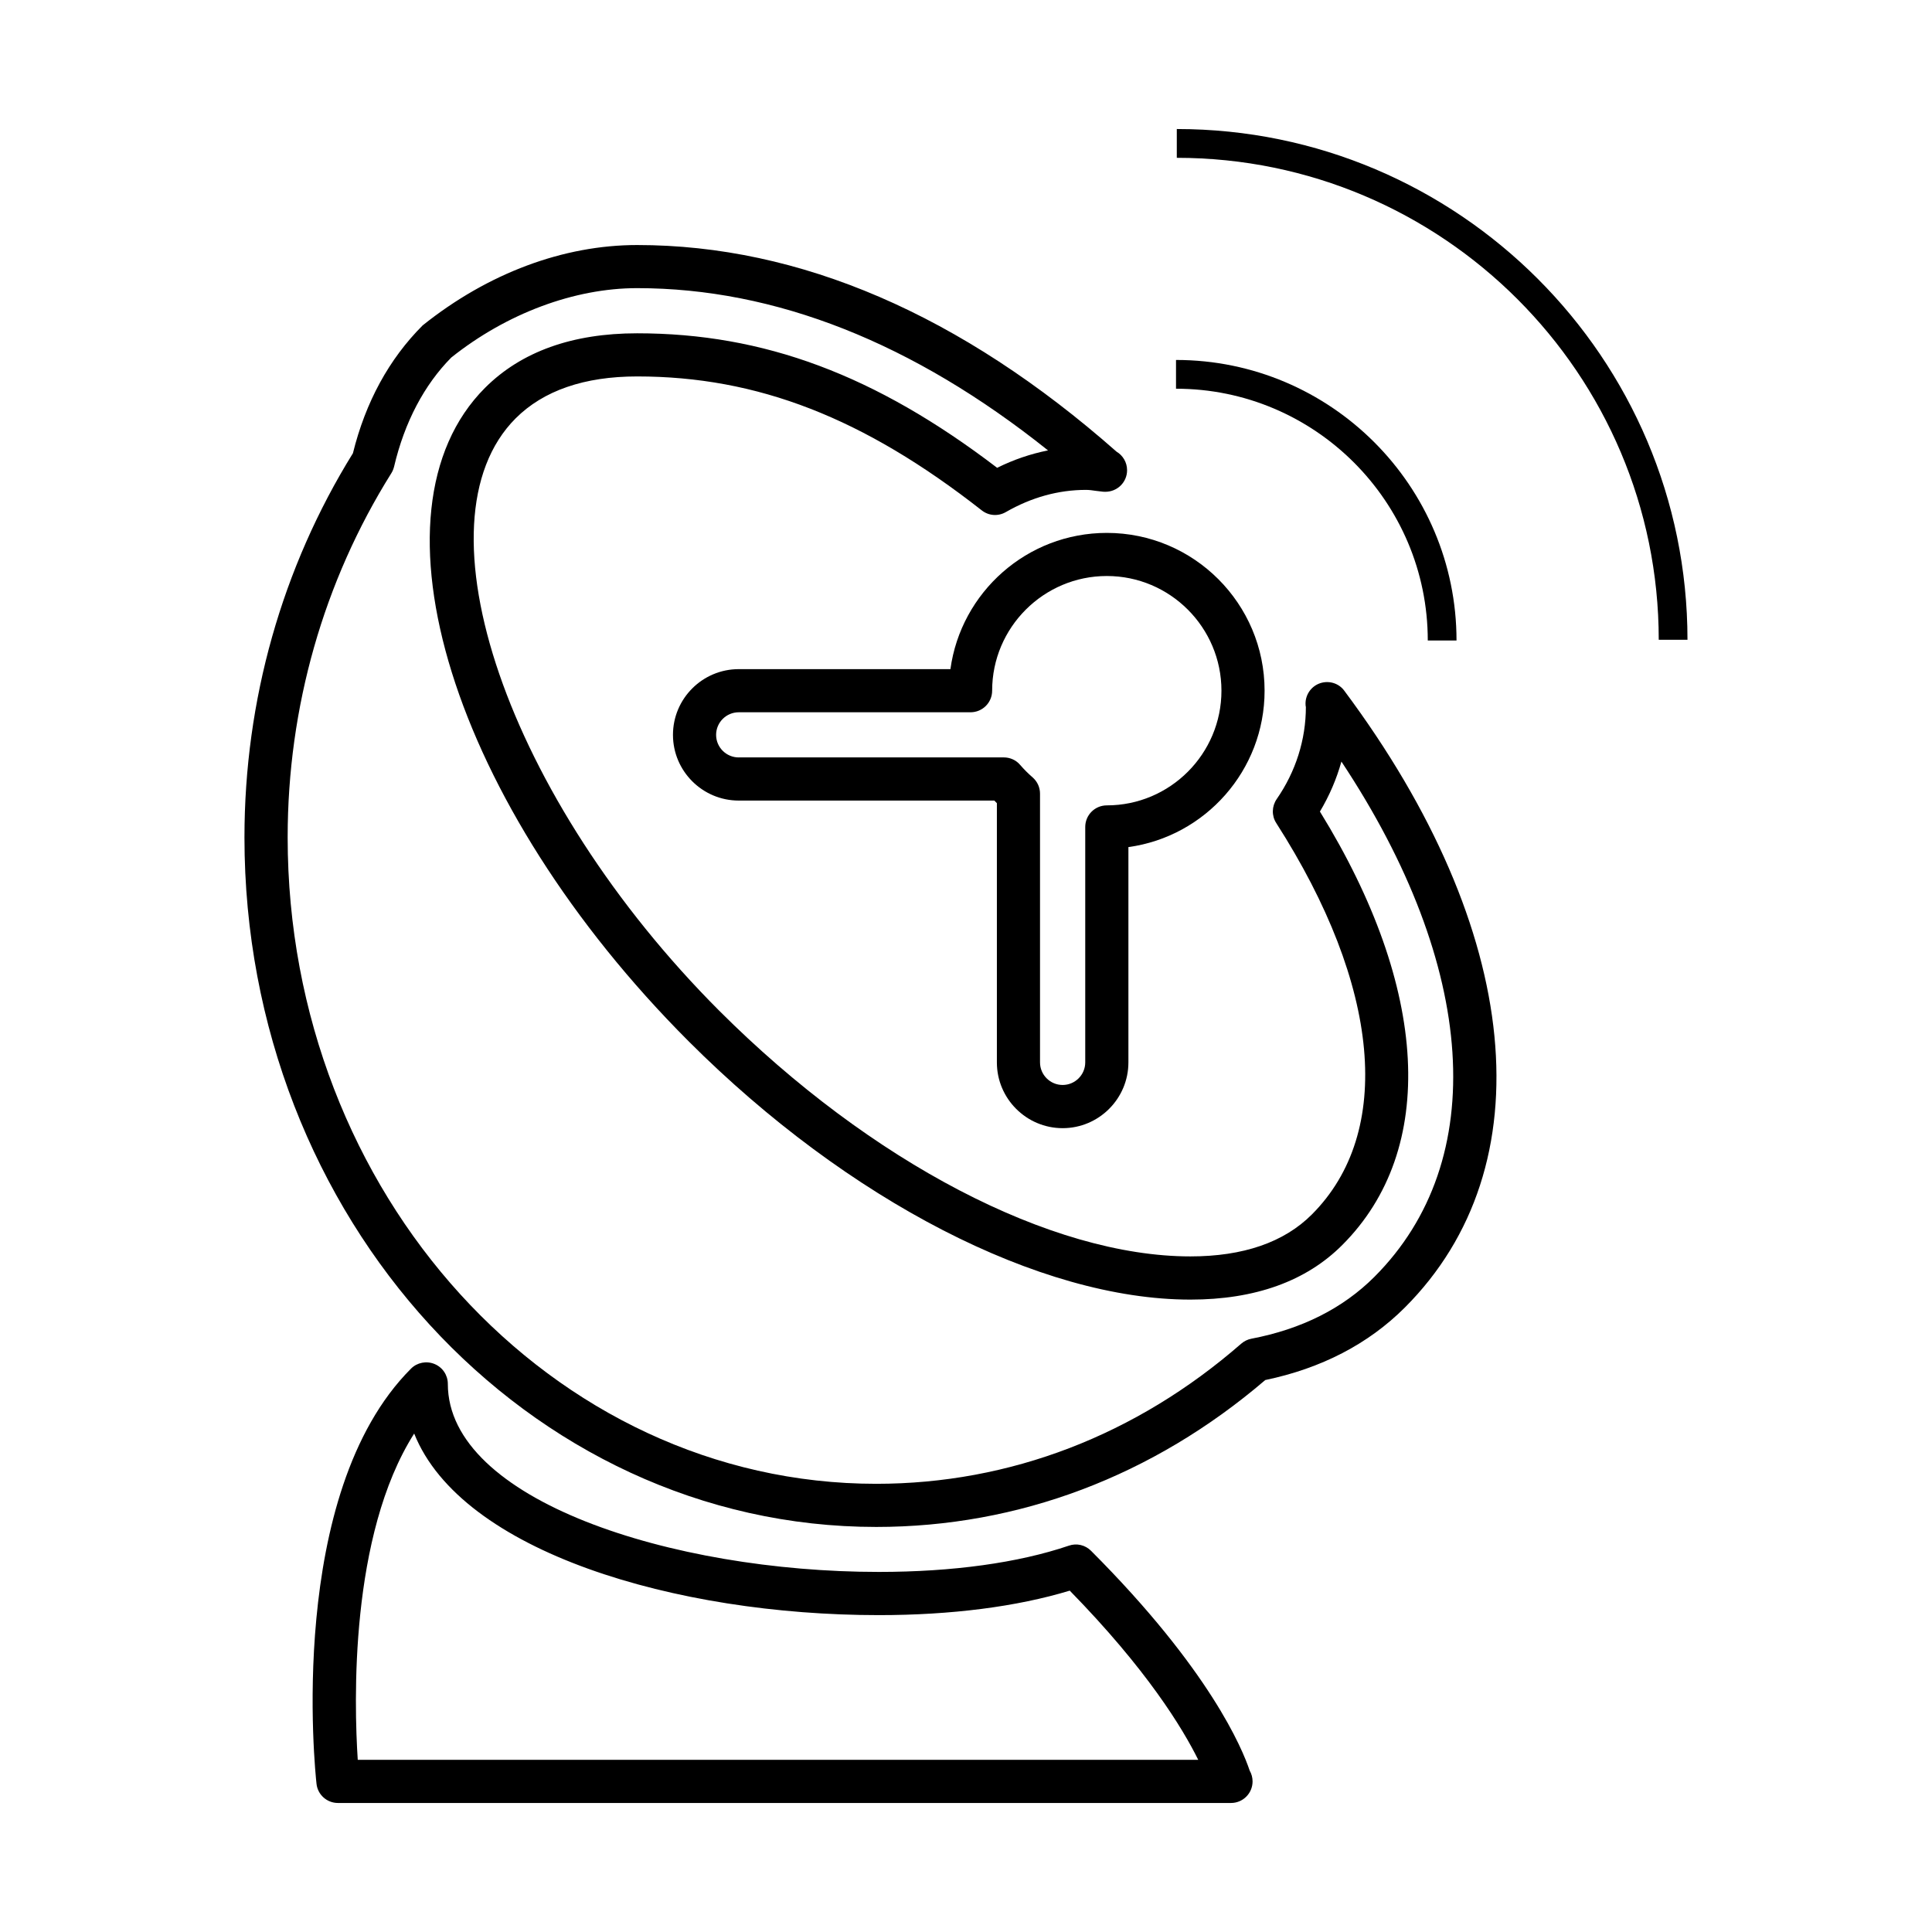
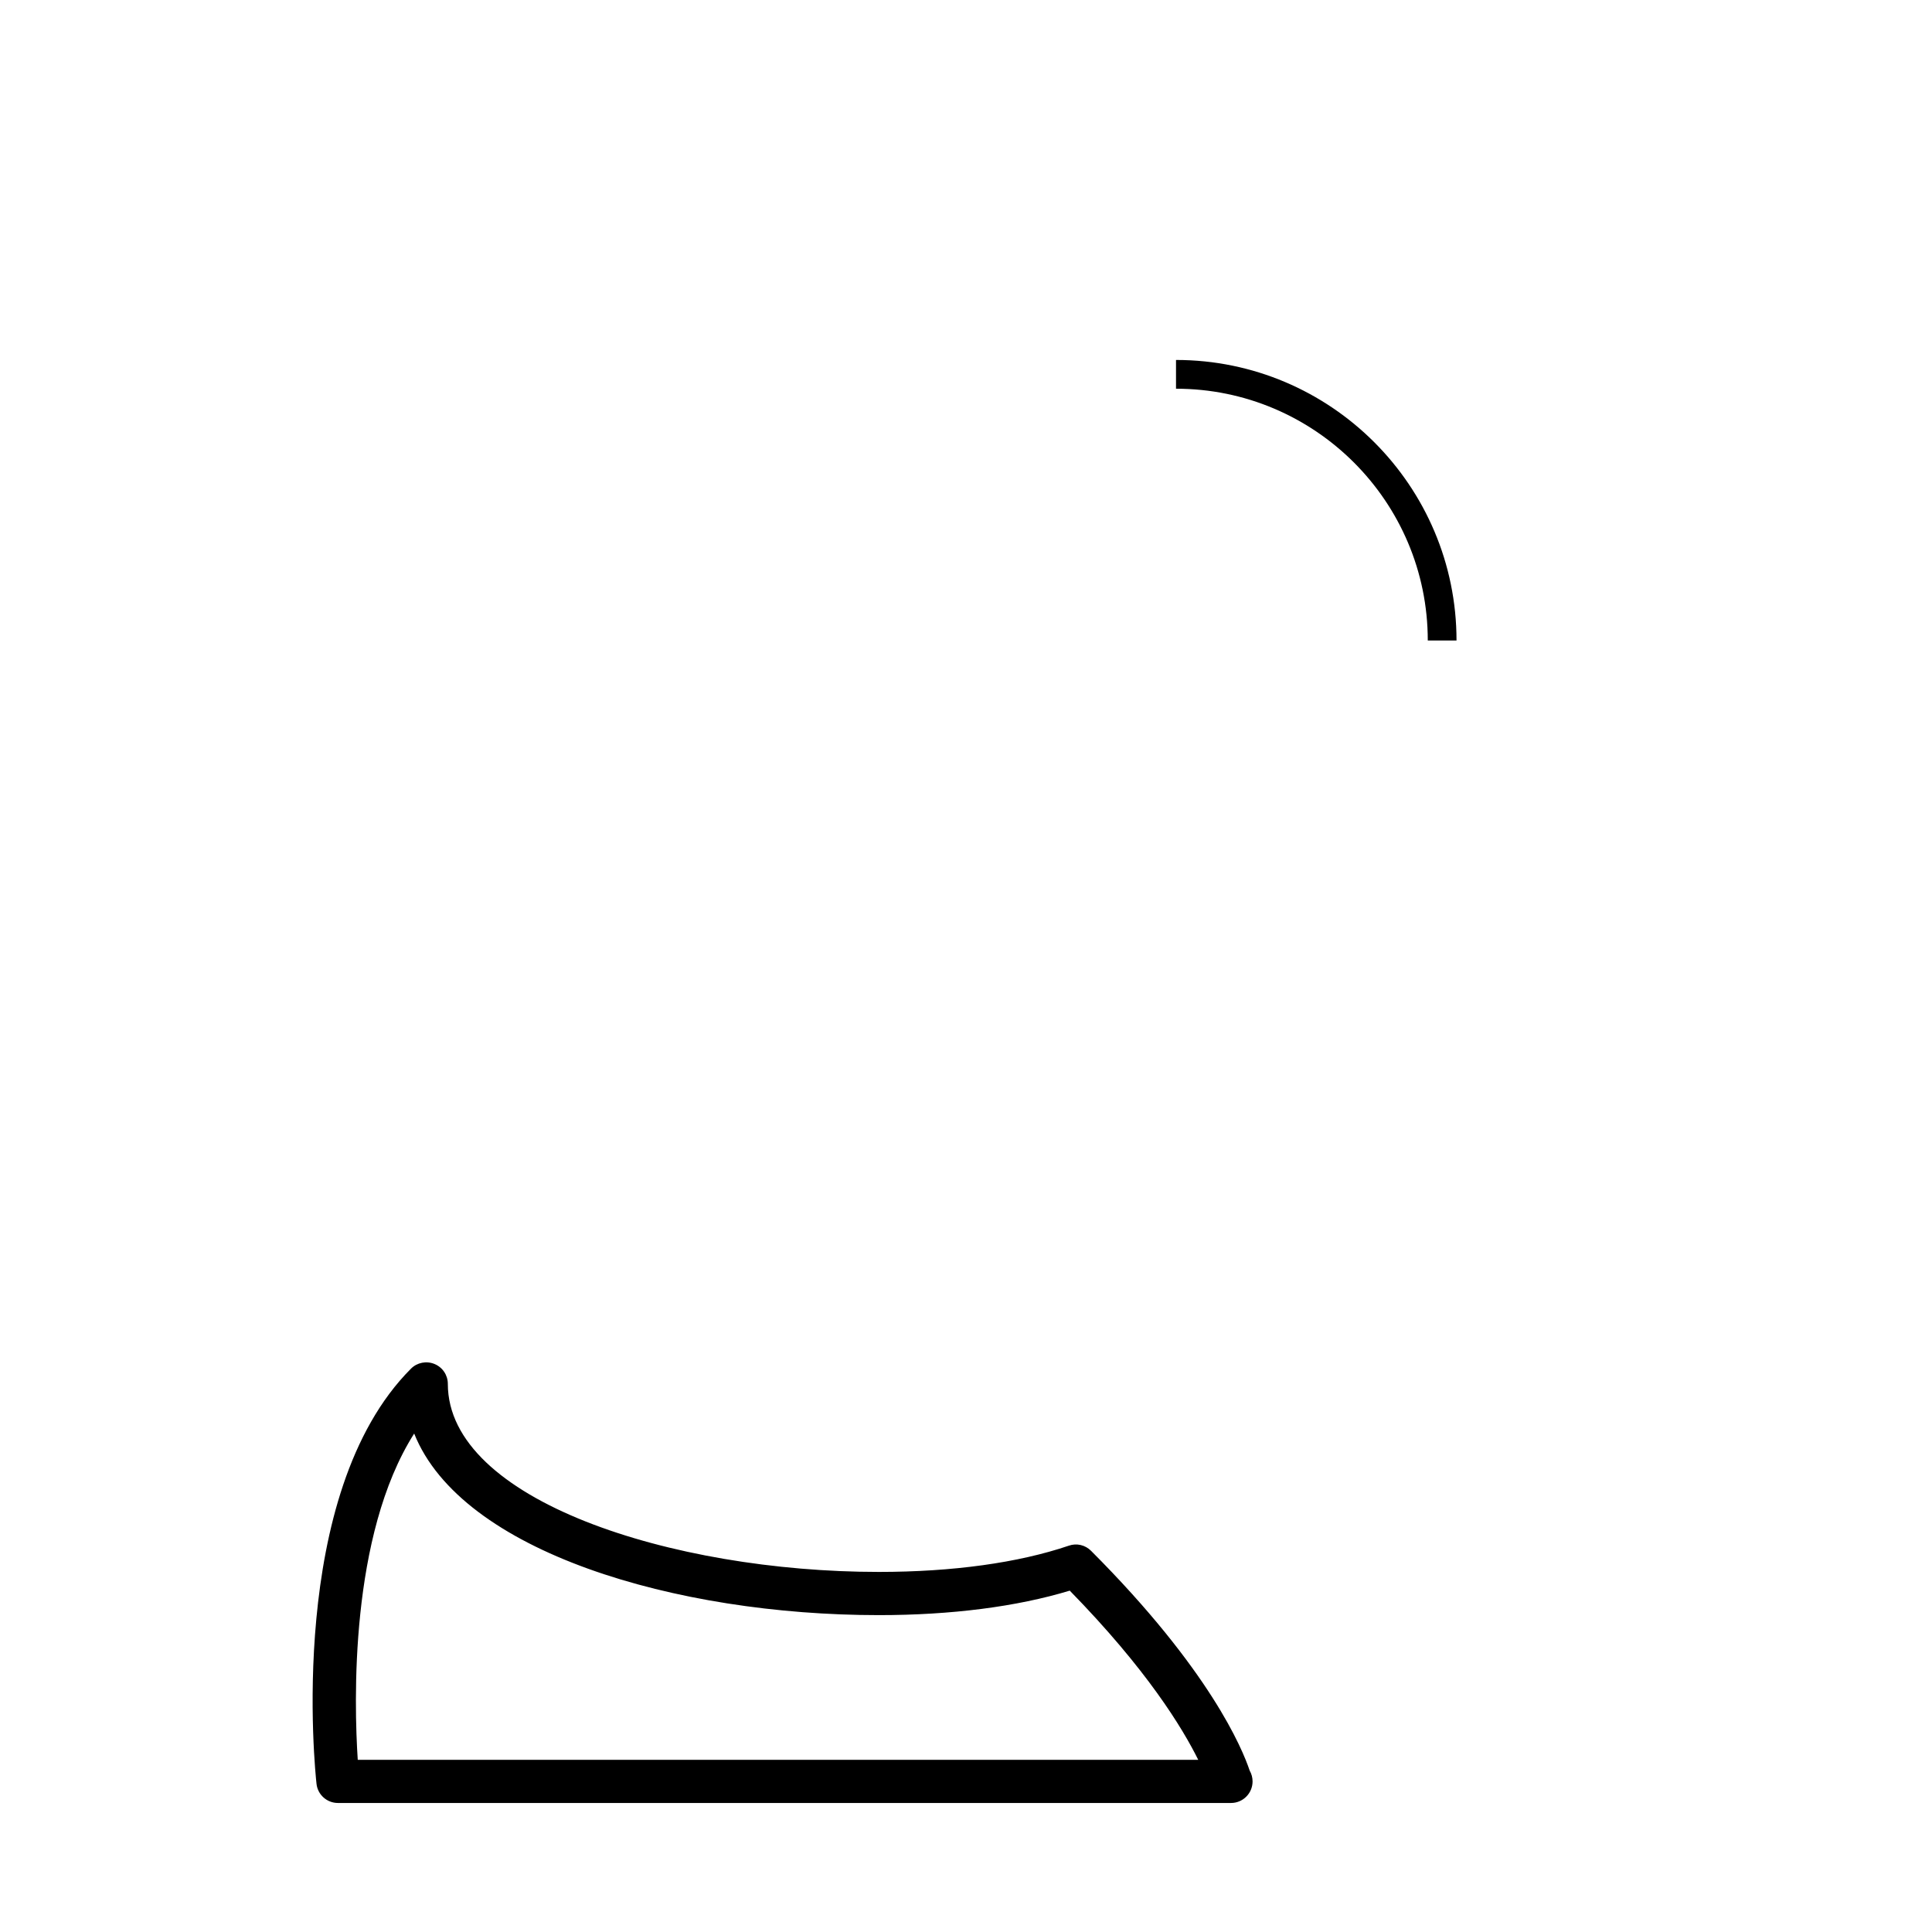
<svg xmlns="http://www.w3.org/2000/svg" version="1.1" id="Layer_1" x="0px" y="0px" width="64px" height="64px" viewBox="0 0 64 64" enable-background="new 0 0 64 64" xml:space="preserve">
  <g>
    <g>
      <path d="M36.143,51.373c-0.192-0.194-0.479-0.261-0.735-0.171c-1.676,0.569-3.852,0.87-6.295,0.87    c-6.867,0-14.278-2.381-14.278-6.229c0-0.291-0.174-0.549-0.441-0.659s-0.575-0.05-0.778,0.153    c-4.145,4.146-3.175,13.362-3.131,13.755c0.039,0.361,0.346,0.634,0.71,0.634h29.565c0.006,0,0.012,0,0.018,0    c0.396,0,0.715-0.32,0.715-0.714c0-0.13-0.035-0.253-0.096-0.359C41.162,57.947,40.087,55.321,36.143,51.373z M11.851,58.296    c-0.122-1.871-0.276-7.431,1.869-10.808c1.564,3.919,8.664,6.015,15.392,6.015c2.398,0,4.573-0.279,6.325-0.811    c2.554,2.611,3.735,4.552,4.256,5.604H11.851z" />
    </g>
    <g>
-       <path d="M43.735,22.631c-0.29,0.096-0.488,0.369-0.488,0.677c0,0.052,0.006,0.106,0.012,0.106c0,1.091-0.337,2.148-0.967,3.057    c-0.163,0.238-0.172,0.55-0.015,0.793c3.459,5.397,3.901,10.245,1.18,12.967c-0.921,0.923-2.275,1.389-4.023,1.389    c-4.604,0-10.584-3.117-15.605-8.135c-7.021-7.025-10.172-16.197-6.748-19.626c0.921-0.921,2.276-1.389,4.026-1.389    c3.981,0,7.501,1.368,11.414,4.436c0.232,0.183,0.546,0.204,0.799,0.057c0.848-0.488,1.742-0.735,2.657-0.735    c0.107,0,0.212,0.016,0.316,0.031l0.241,0.029c0.023,0.003,0.047,0.003,0.07,0.003c0.009,0,0.012,0,0.012,0    c0.4,0,0.72-0.319,0.72-0.714c0-0.262-0.14-0.491-0.349-0.615c-5.152-4.542-10.496-6.845-15.881-6.845    c-2.433,0-4.935,0.926-7.105,2.662c-1.116,1.117-1.891,2.54-2.31,4.235c-2.351,3.794-3.593,8.19-3.593,12.725    c0,12.597,9.388,22.843,20.927,22.843c4.717,0,9.167-1.682,12.888-4.866c1.862-0.389,3.416-1.195,4.624-2.402    c4.674-4.676,3.907-12.504-2.004-20.431C44.352,22.634,44.031,22.535,43.735,22.631z M45.527,42.299    c-1.043,1.043-2.413,1.731-4.075,2.048c-0.122,0.023-0.238,0.081-0.334,0.163c-3.482,3.036-7.666,4.643-12.092,4.643    c-10.75,0-19.497-9.607-19.497-21.415c0-4.305,1.188-8.476,3.435-12.063c0.042-0.067,0.071-0.141,0.09-0.215    c0.348-1.484,1.008-2.721,1.896-3.617c1.833-1.461,4.076-2.298,6.155-2.298c4.574,0,9.147,1.807,13.612,5.375    c-0.575,0.115-1.139,0.305-1.685,0.577c-4.036-3.081-7.732-4.456-11.928-4.456c-2.142,0-3.837,0.607-5.037,1.807    c-4.103,4.107-1.078,13.818,6.746,21.647c5.279,5.277,11.645,8.556,16.618,8.556c2.144,0,3.837-0.608,5.034-1.809    c3.16-3.16,2.872-8.505-0.741-14.358c0.313-0.523,0.552-1.081,0.712-1.656C48.932,32.006,49.382,38.445,45.527,42.299z" />
-     </g>
+       </g>
    <g>
-       <path d="M35.201,37.372c1.202,0,2.179-0.979,2.179-2.179v-7.132c2.545-0.35,4.511-2.54,4.511-5.181    c0-2.883-2.344-5.227-5.226-5.227c-2.644,0-4.831,1.966-5.181,4.513h-7.012c-1.201,0-2.179,0.976-2.179,2.177    c0,1.201,0.978,2.177,2.179,2.177h8.467c0.029,0.029,0.058,0.058,0.084,0.086v8.587C33.022,36.394,34.002,37.372,35.201,37.372z     M24.472,25.091c-0.413,0-0.75-0.335-0.75-0.748c0-0.412,0.337-0.748,0.75-0.748h7.677c0.397,0,0.717-0.32,0.717-0.715    c0-2.094,1.705-3.799,3.799-3.799c2.095,0,3.797,1.705,3.797,3.799s-1.702,3.799-3.797,3.799c-0.395,0-0.715,0.32-0.715,0.715    v7.799c0,0.413-0.337,0.748-0.749,0.748s-0.749-0.335-0.749-0.748v-8.901c0-0.208-0.088-0.402-0.244-0.539    c-0.148-0.129-0.285-0.265-0.413-0.413c-0.133-0.16-0.334-0.25-0.543-0.25H24.472z" />
-     </g>
+       </g>
    <g>
      <path d="M47.297,21.217h0.952c0-5.123-4.168-9.293-9.292-9.293v0.953C43.556,12.876,47.297,16.618,47.297,21.217z" />
    </g>
    <g>
-       <path d="M38.983,4.274v0.954c8.804,0,15.965,7.162,15.965,15.965H55.9C55.9,11.864,48.311,4.274,38.983,4.274z" />
-     </g>
+       </g>
  </g>
</svg>